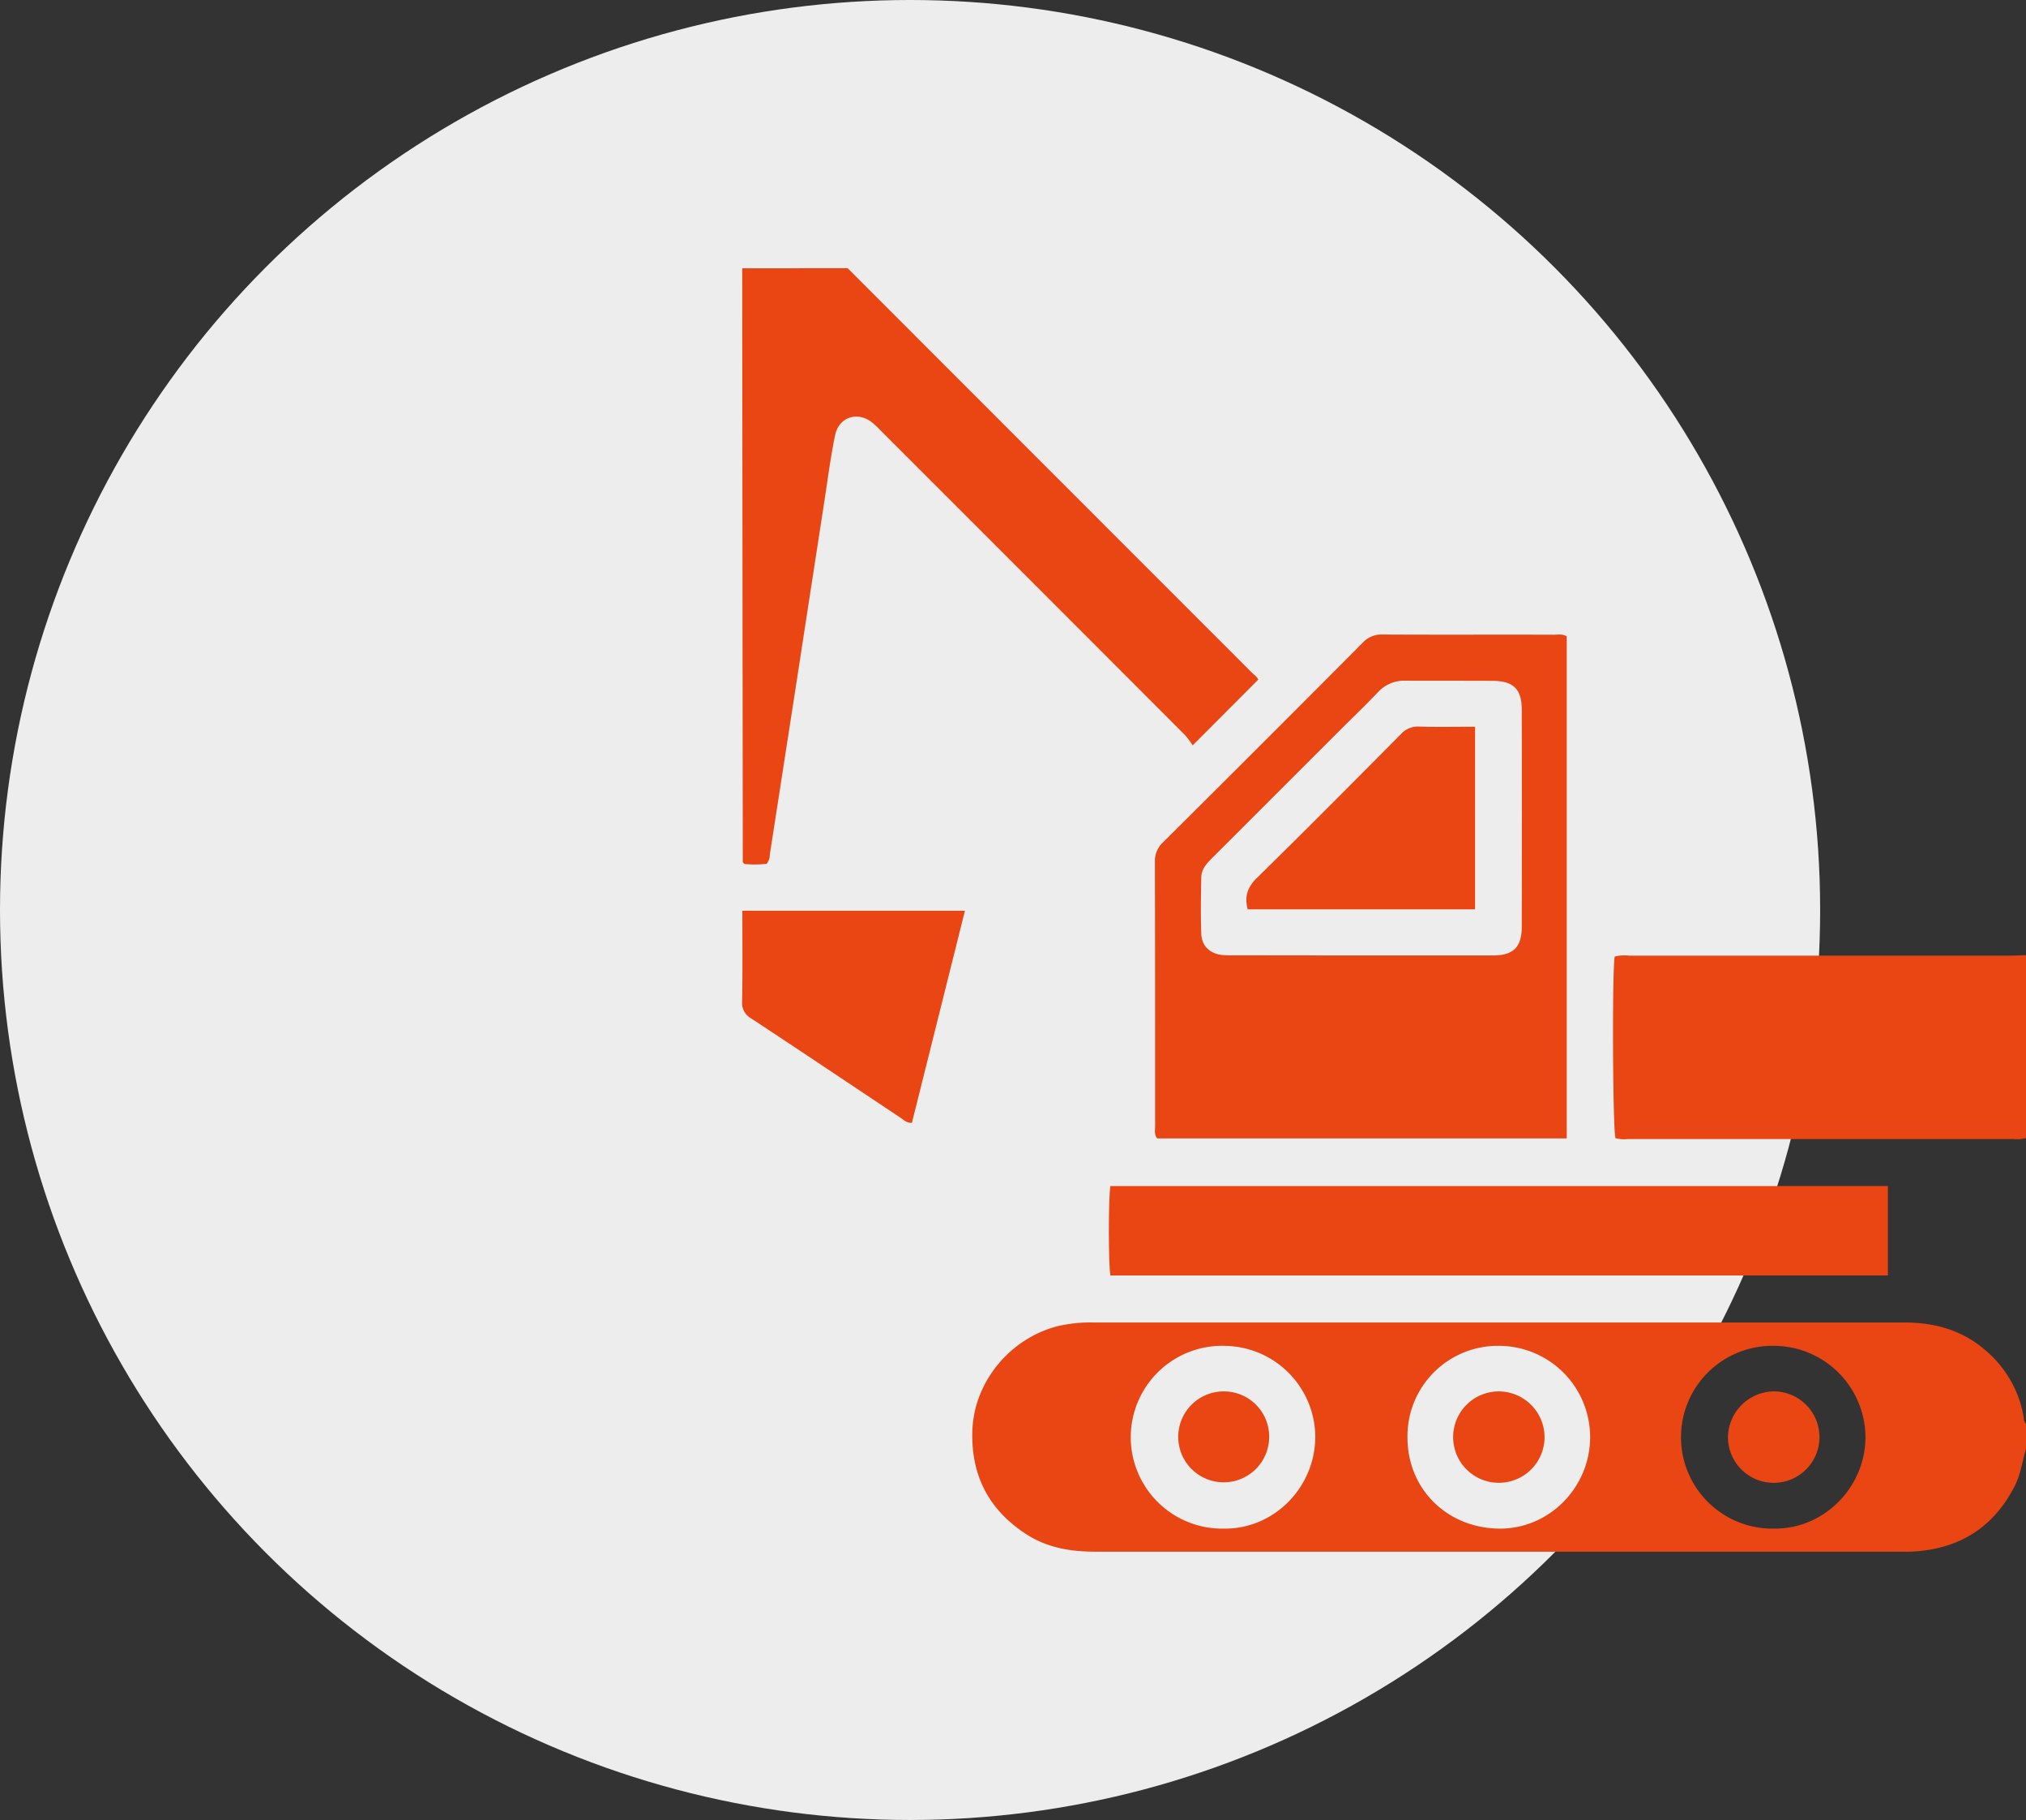
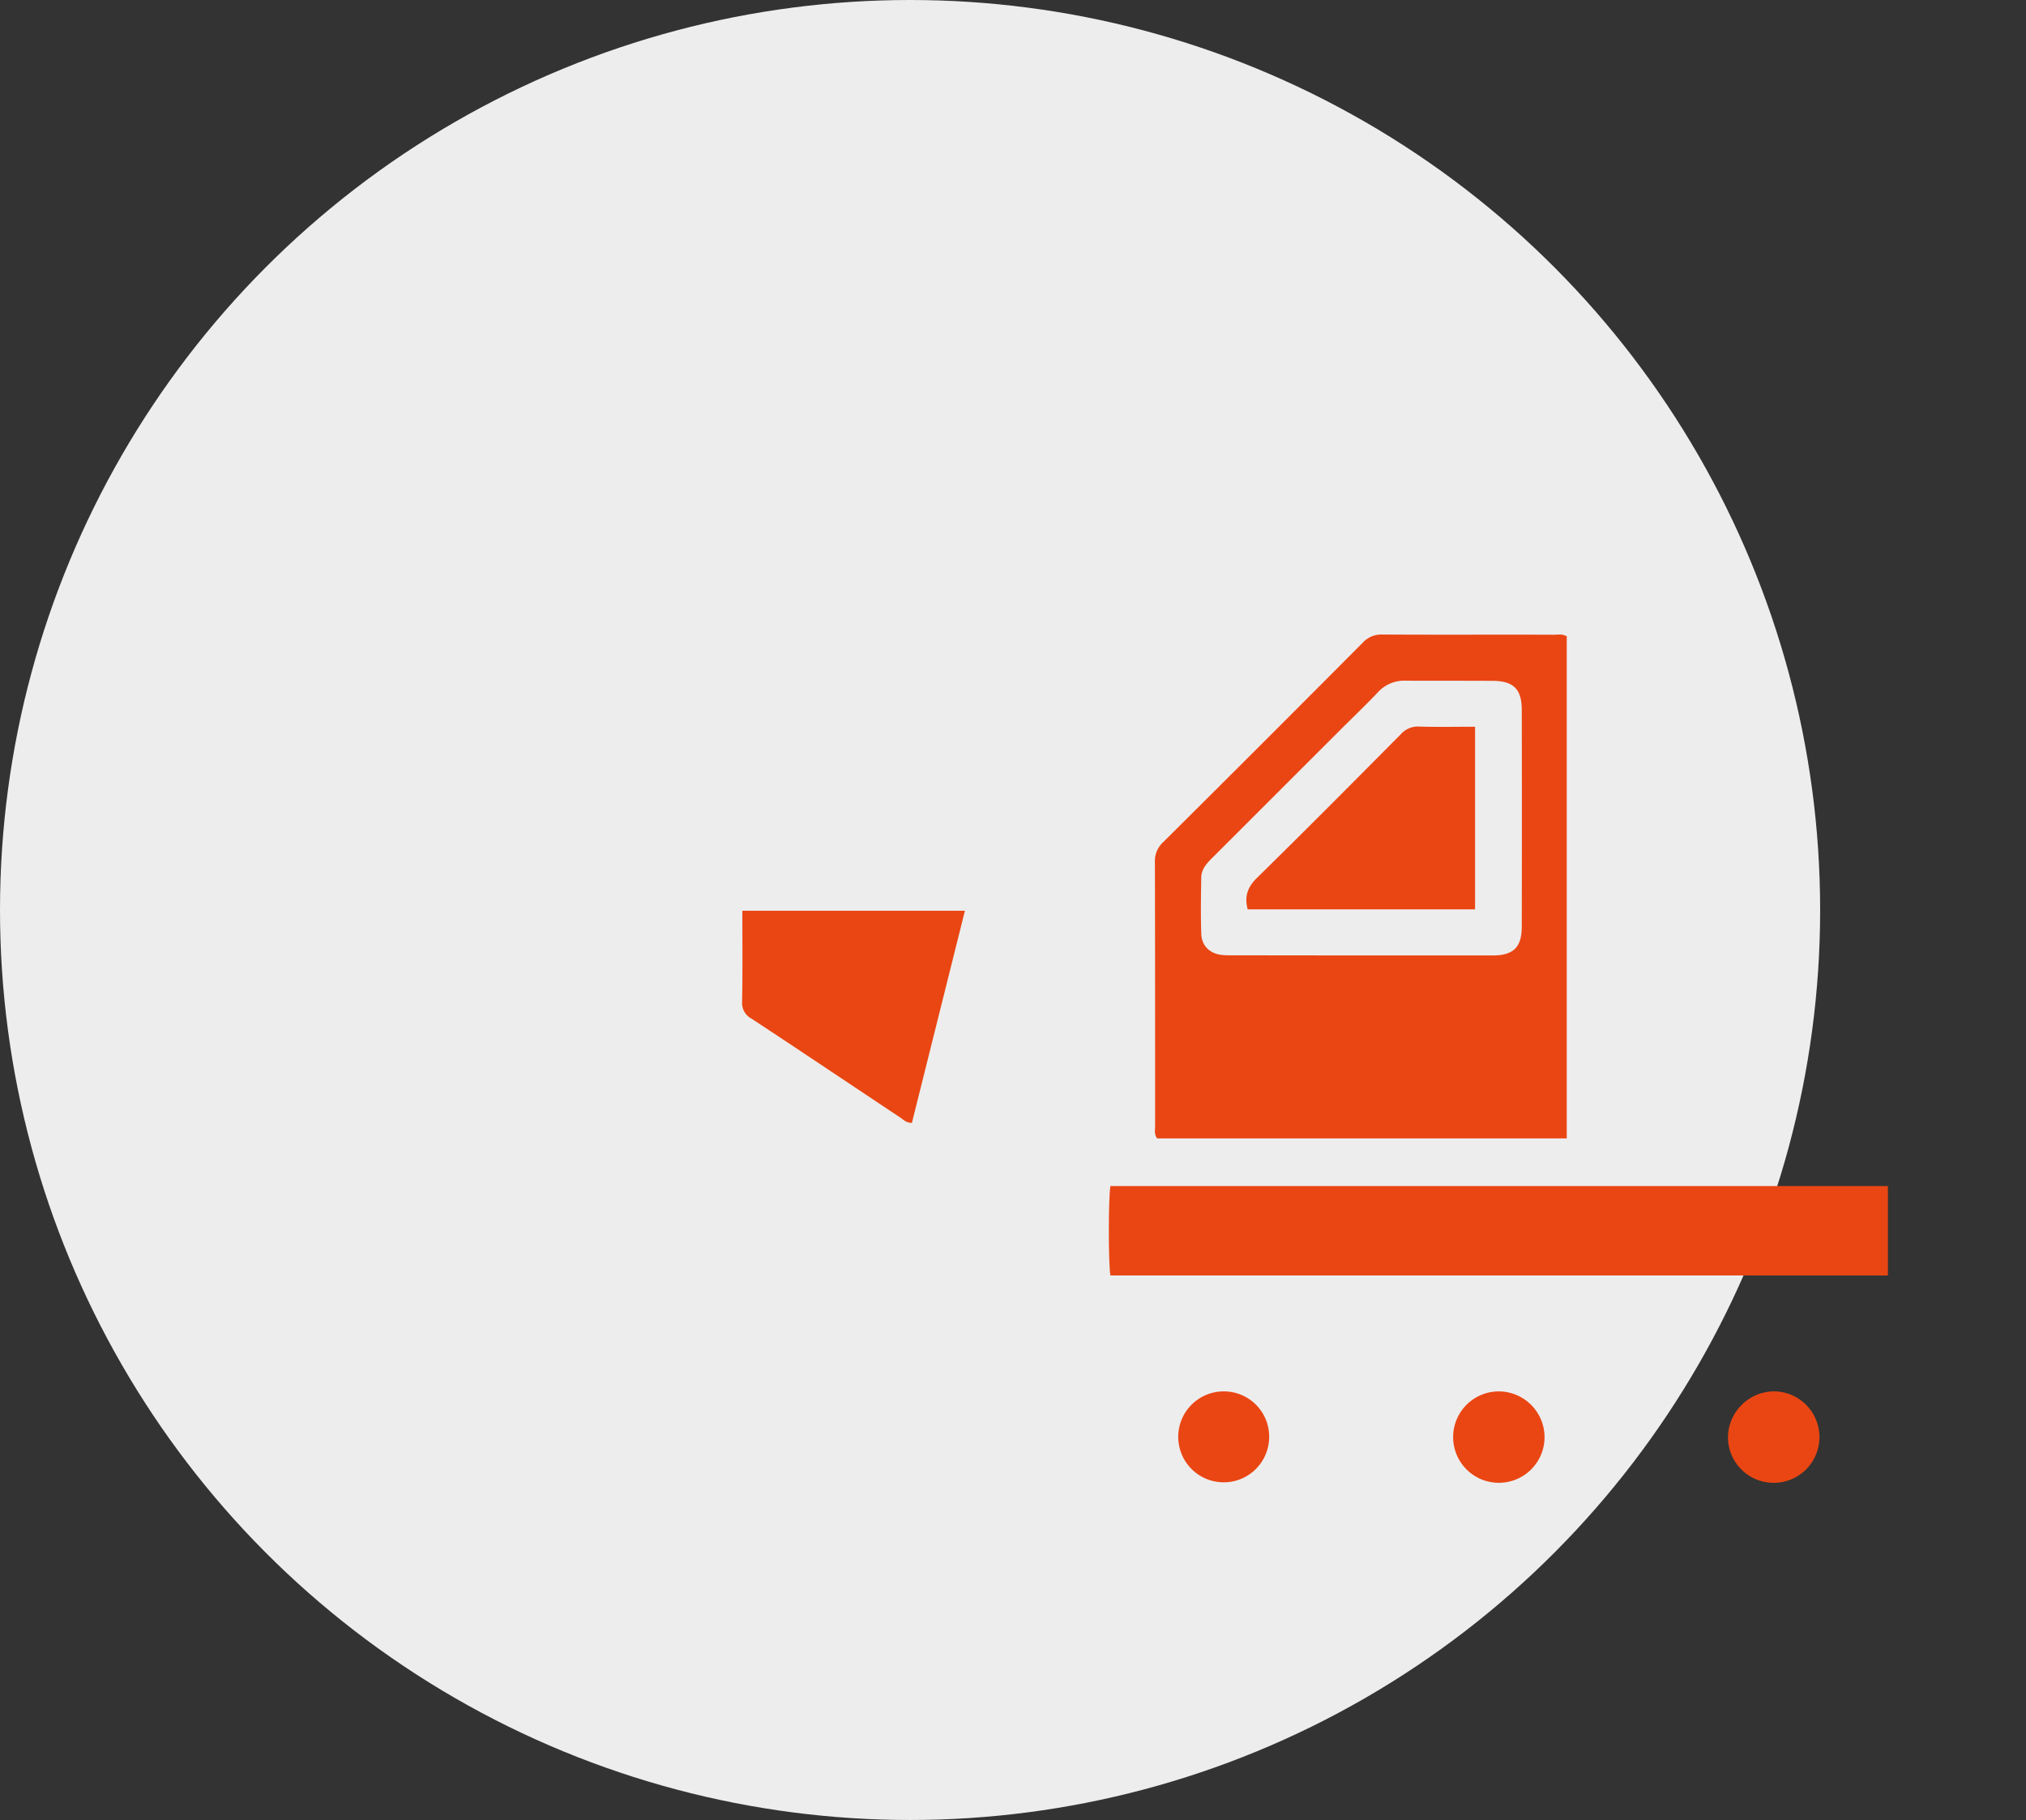
<svg xmlns="http://www.w3.org/2000/svg" id="Слой_1" data-name="Слой 1" viewBox="0 0 586.87 527.24">
  <rect x="0" y="0" width="586.87" height="527.24" fill="#333333" stroke="none" />
  <defs>
    <style>.cls-1{fill:#ededed;}.cls-2{fill:#ea4613;}</style>
  </defs>
  <title>Безымянный-8</title>
  <circle class="cls-1" cx="263.62" cy="263.62" r="263.62" />
-   <path class="cls-2" d="M586.87,419.76c-1.08,3.56-1.52,7.3-3.24,10.68-6.3,12.37-16.52,18.49-30.24,19.08-.85,0-1.69,0-2.54,0H317.39c-7.15,0-14-1.1-20.09-5.06-10.81-7-16.07-17-15.64-30,.48-14.18,10.93-26.68,24.57-30.24a41.25,41.25,0,0,1,10.43-1.1q117.46,0,234.91,0c8.76,0,16.72,2.14,23.49,8a32.34,32.34,0,0,1,11.19,19.73,2.35,2.35,0,0,0,.62,1.64ZM434.2,389.88a26.18,26.18,0,0,0-26.5,26.5c0,15.19,11.66,26.31,26.57,26.45,14.47.13,26.25-11.88,26.34-26.35A26.45,26.45,0,0,0,434.2,389.88Zm-79.66,0a26.48,26.48,0,1,0,0,52.95C369,443,380.81,431,381,416.49A26.52,26.52,0,0,0,354.54,389.89Zm159.29,0a26.48,26.48,0,1,0,.18,52.95c14.44.09,26.28-12,26.36-26.4A26.61,26.61,0,0,0,513.83,389.88Z" />
-   <path class="cls-2" d="M245.54,77.7,348.16,180.38c4.71,4.71,9.42,9.4,14.11,14.13.84.84,1.87,1.54,2.21,2.36l-19,19.06a23.78,23.78,0,0,0-2.24-3q-43.84-43.92-87.74-87.8a34.06,34.06,0,0,0-2.89-2.75c-4.18-3.31-9.6-1.59-10.69,3.65-1.21,5.79-2,11.67-2.87,17.52q-4.23,27.42-8.44,54.82Q226.8,223,223,247.51a4.41,4.41,0,0,1-.92,2.74,33.78,33.78,0,0,1-6.38.06,4.2,4.2,0,0,1-.34-.31c-.08-.08-.2-.19-.2-.28q-.09-86-.16-172Z" />
-   <path class="cls-2" d="M586.87,329.7a9.66,9.66,0,0,1-3.59.27H471.52a9.16,9.16,0,0,1-3.57-.26c-.78-2.54-1-47.74-.23-52.59a11.18,11.18,0,0,1,4.14-.28q55.33,0,110.67,0c1.44,0,2.89-.09,4.34-.13Z" />
  <path class="cls-2" d="M453.84,329.79H335.21c-.95-1.17-.6-2.43-.61-3.59,0-25.53,0-51.05-.06-76.57a7.35,7.35,0,0,1,2.43-5.69q28.95-28.78,57.75-57.73a7.3,7.3,0,0,1,5.7-2.39c16.57.1,33.14,0,49.71.06,1.18,0,2.41-.3,3.71.46Zm-59.57-53c12.71,0,25.41,0,38.12,0,6,0,8.41-2.38,8.42-8.33q.06-31.4,0-62.8c0-6-2.38-8.38-8.35-8.42-8.47-.06-16.94,0-25.41-.05a10.29,10.29,0,0,0-8,3.45c-3.25,3.42-6.65,6.7-10,10l-37.48,37.47c-1.72,1.72-3.56,3.45-3.6,6.08-.1,5.44-.18,10.89,0,16.33.12,3.51,2.53,5.77,6,6.13a33.78,33.78,0,0,0,3.63.1Z" />
  <path class="cls-2" d="M546.87,343.59V369.5H321.65c-.58-3.06-.62-22.26,0-25.91Z" />
  <path class="cls-2" d="M264.15,325.29c-1.65,0-2.41-.89-3.28-1.48-14.4-9.58-28.76-19.22-43.2-28.73a5.12,5.12,0,0,1-2.7-4.95c.16-8.69.07-17.38.07-26.29h64.47Z" />
  <path class="cls-2" d="M447.41,416.45a13.24,13.24,0,1,1-13.3-13.37A13.3,13.3,0,0,1,447.41,416.45Z" />
  <path class="cls-2" d="M367.64,416.28a13.17,13.17,0,1,1-13-13.2A13.11,13.11,0,0,1,367.64,416.28Z" />
  <path class="cls-2" d="M513.86,403.07a13.25,13.25,0,1,1-13.32,13.4A13.46,13.46,0,0,1,513.86,403.07Z" />
  <path class="cls-2" d="M427.28,263.43H361.42c-1-3.74-.05-6.43,2.7-9.13,14-13.72,27.79-27.63,41.6-41.54a6.61,6.61,0,0,1,5.36-2.28c5.3.17,10.62.05,16.2.05Z" />
</svg>